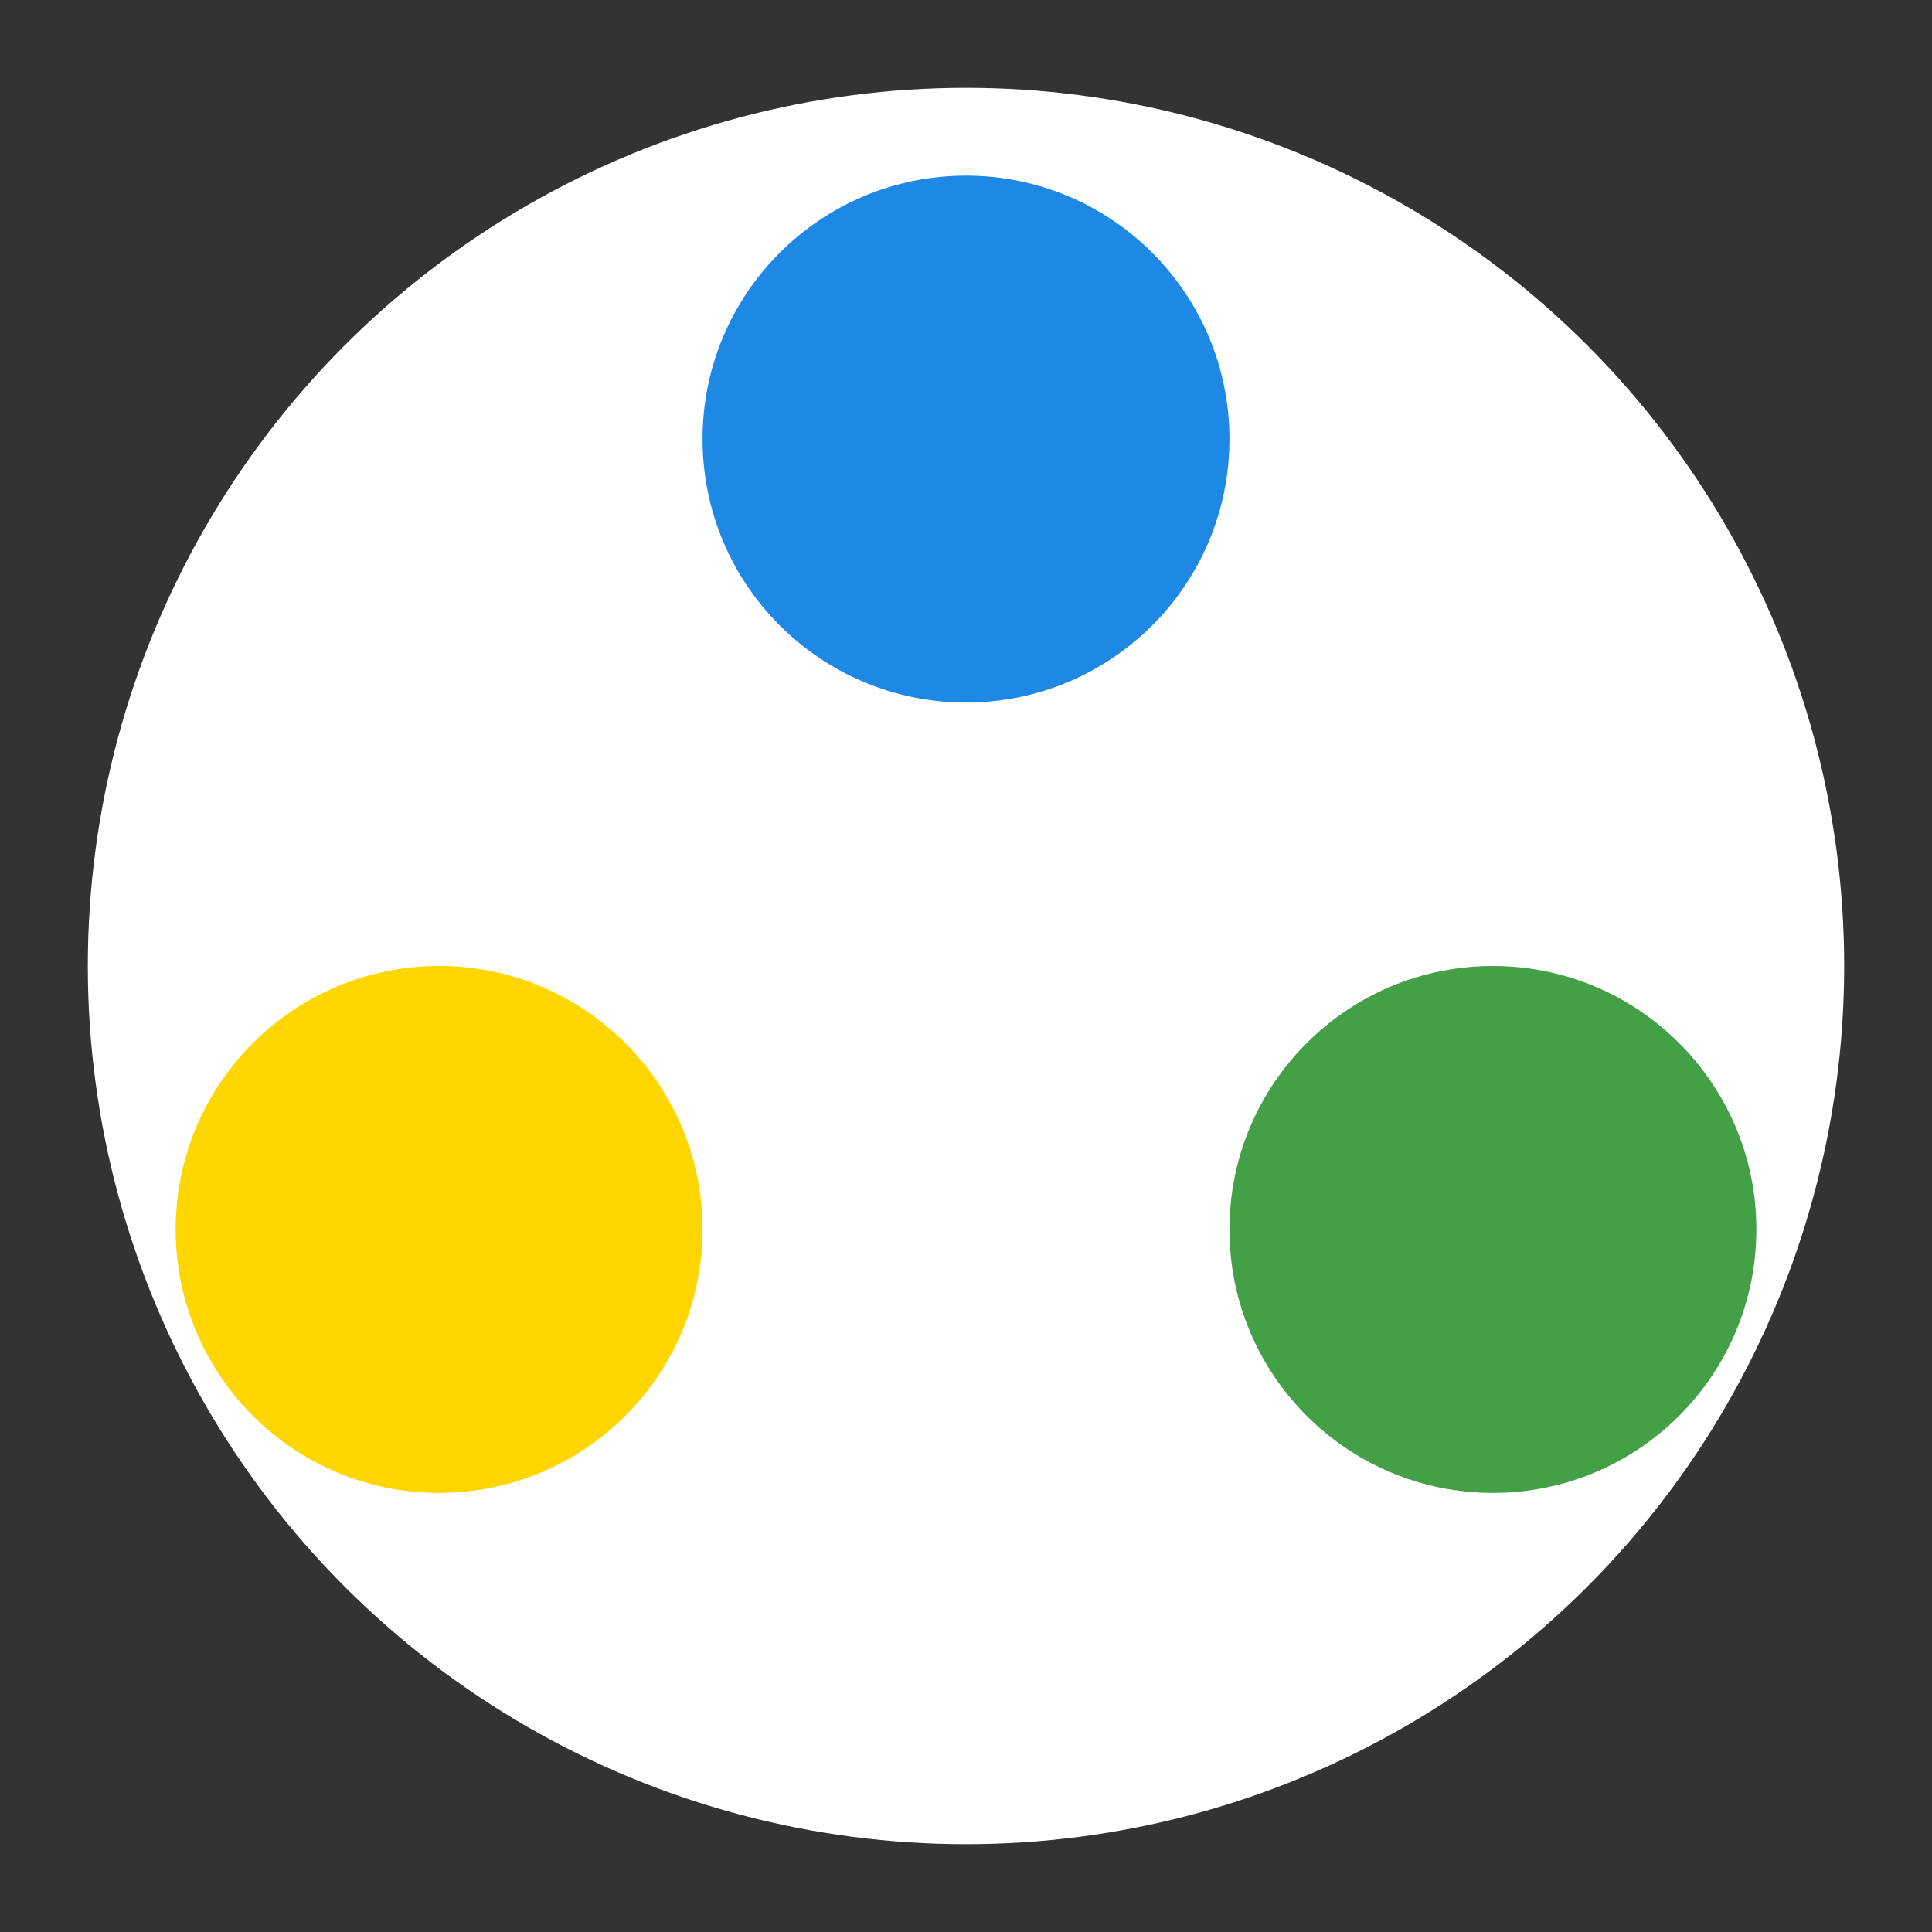
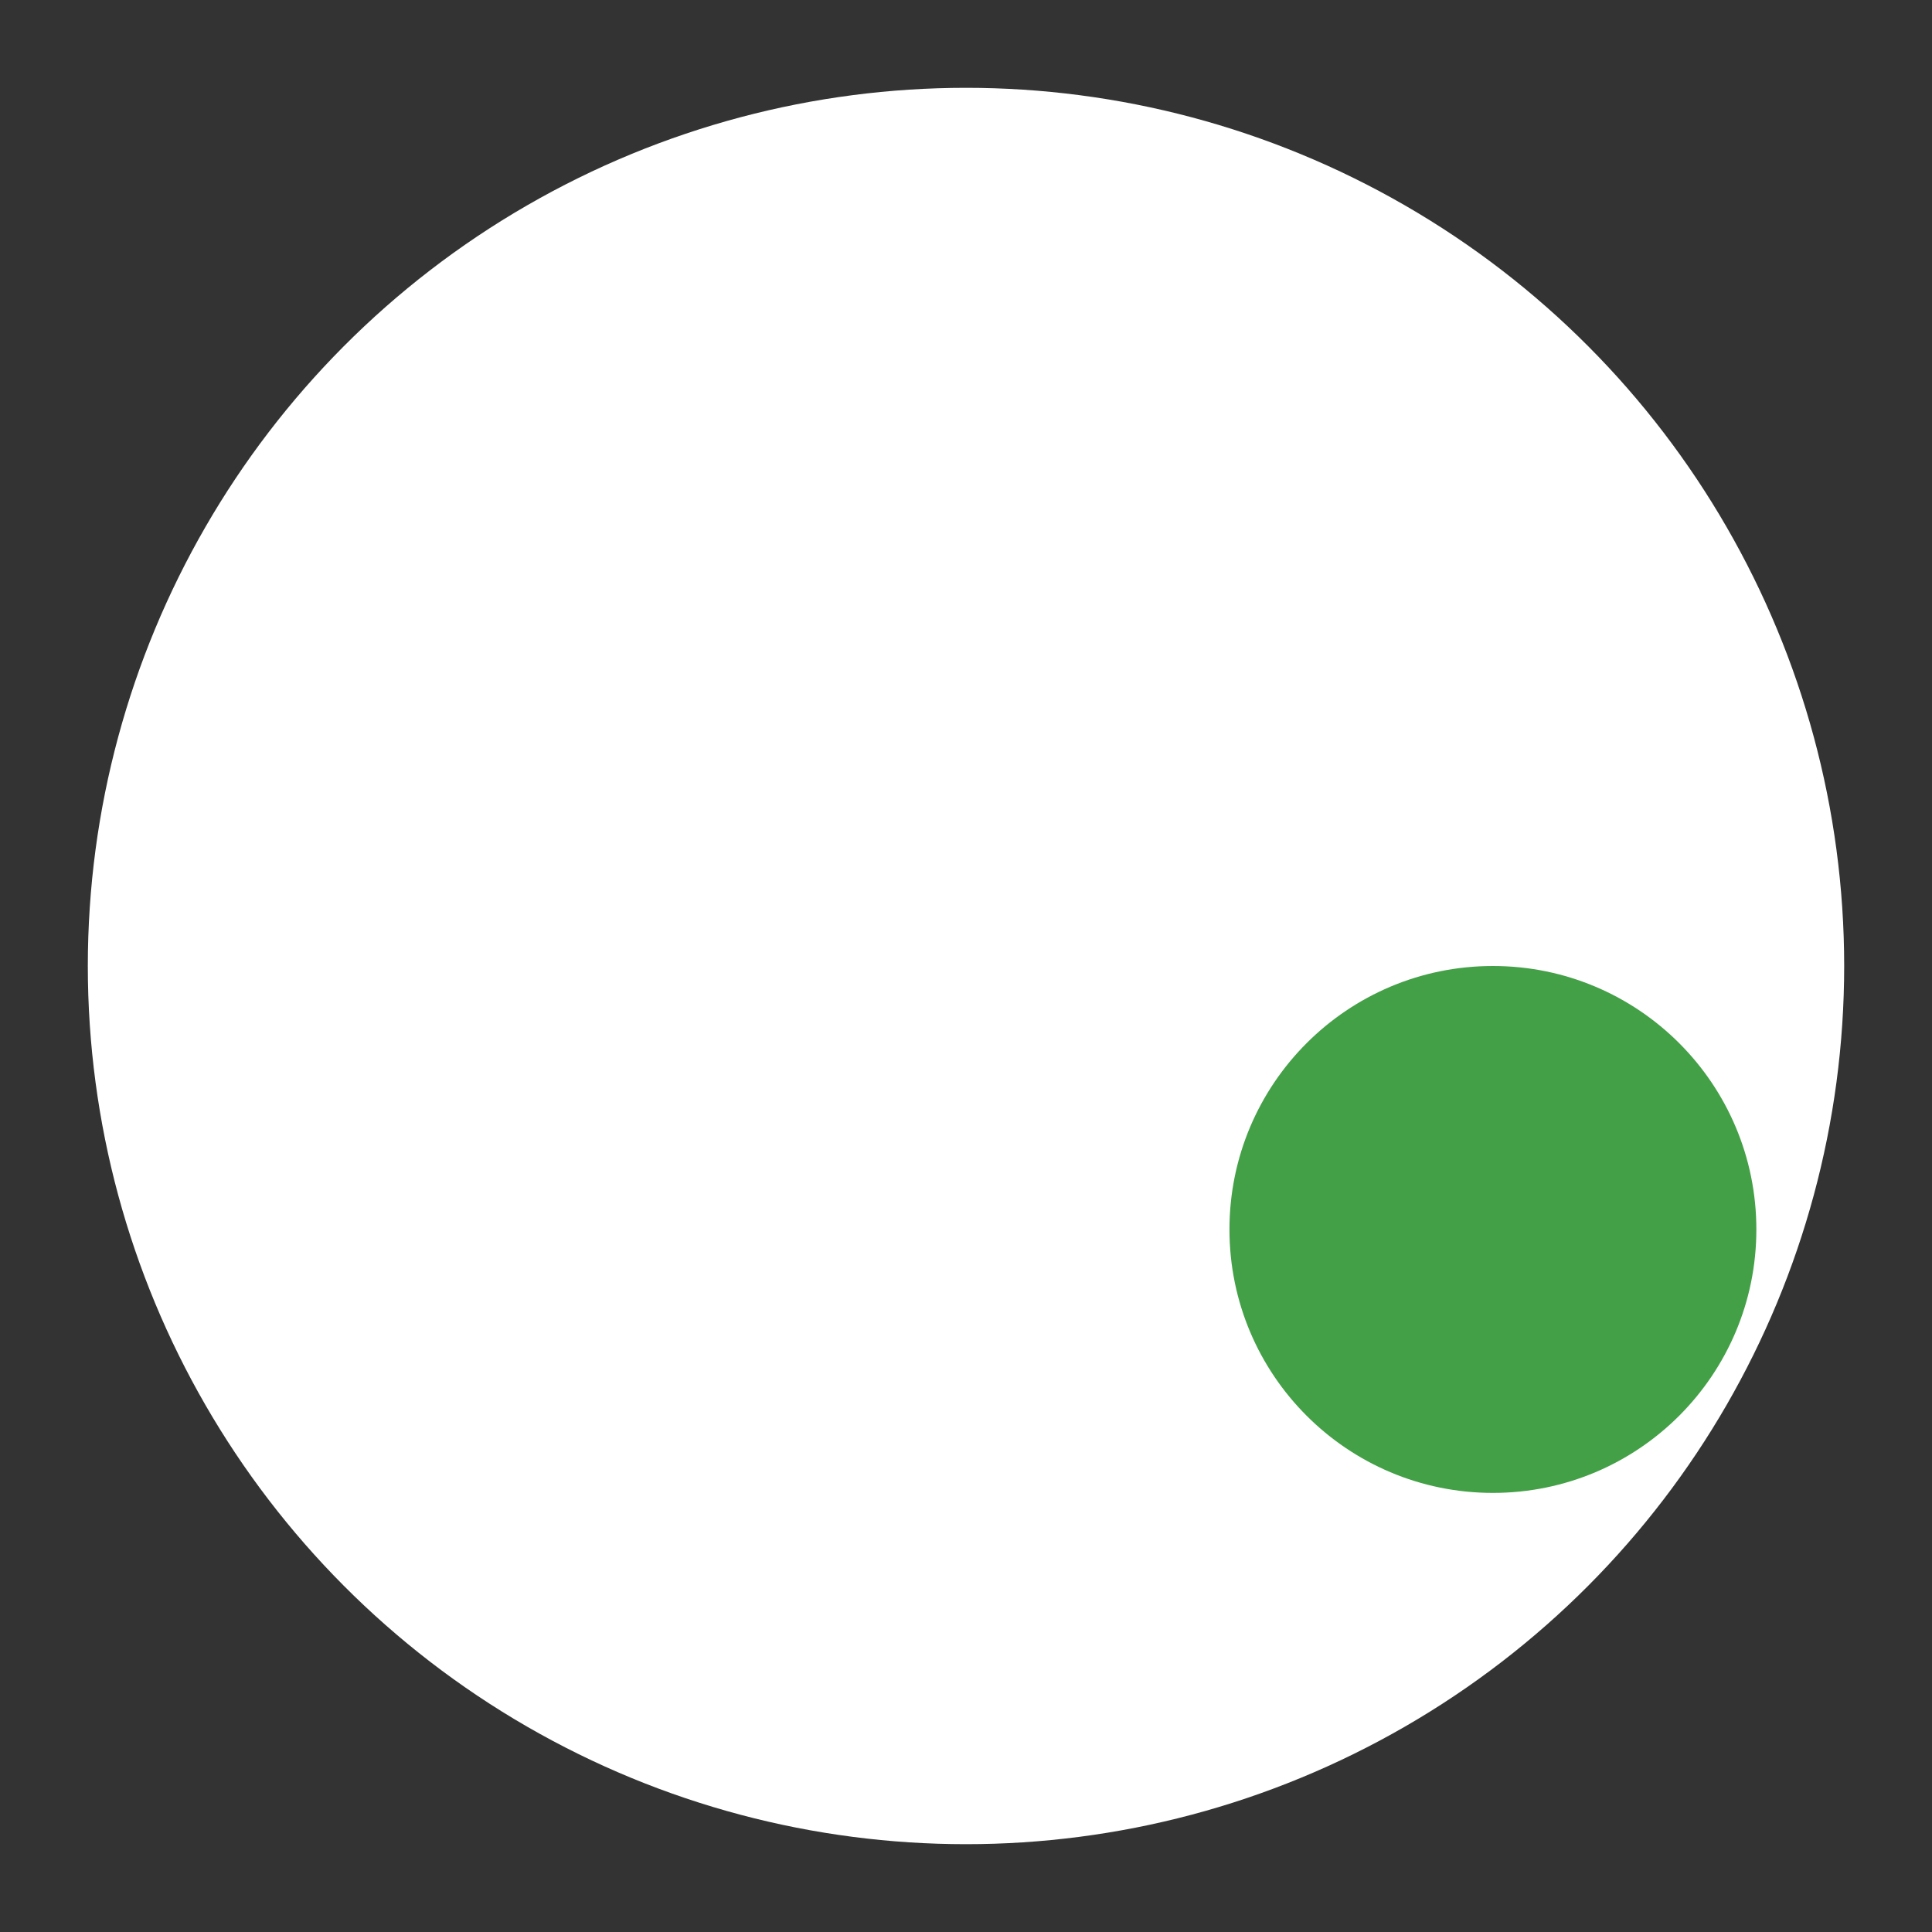
<svg xmlns="http://www.w3.org/2000/svg" width="44" height="44" viewBox="0 0 44 44" fill="none">
  <rect x="0" y="0" width="44" height="44" fill="#333333" stroke="none" />
  <circle cx="22" cy="22" r="20" fill="#fff" />
-   <circle cx="22" cy="10" r="6" fill="#1e88e5" />
  <circle cx="34" cy="28" r="6" fill="#43a047" />
-   <circle cx="10" cy="28" r="6" fill="#ffd600" />
</svg>